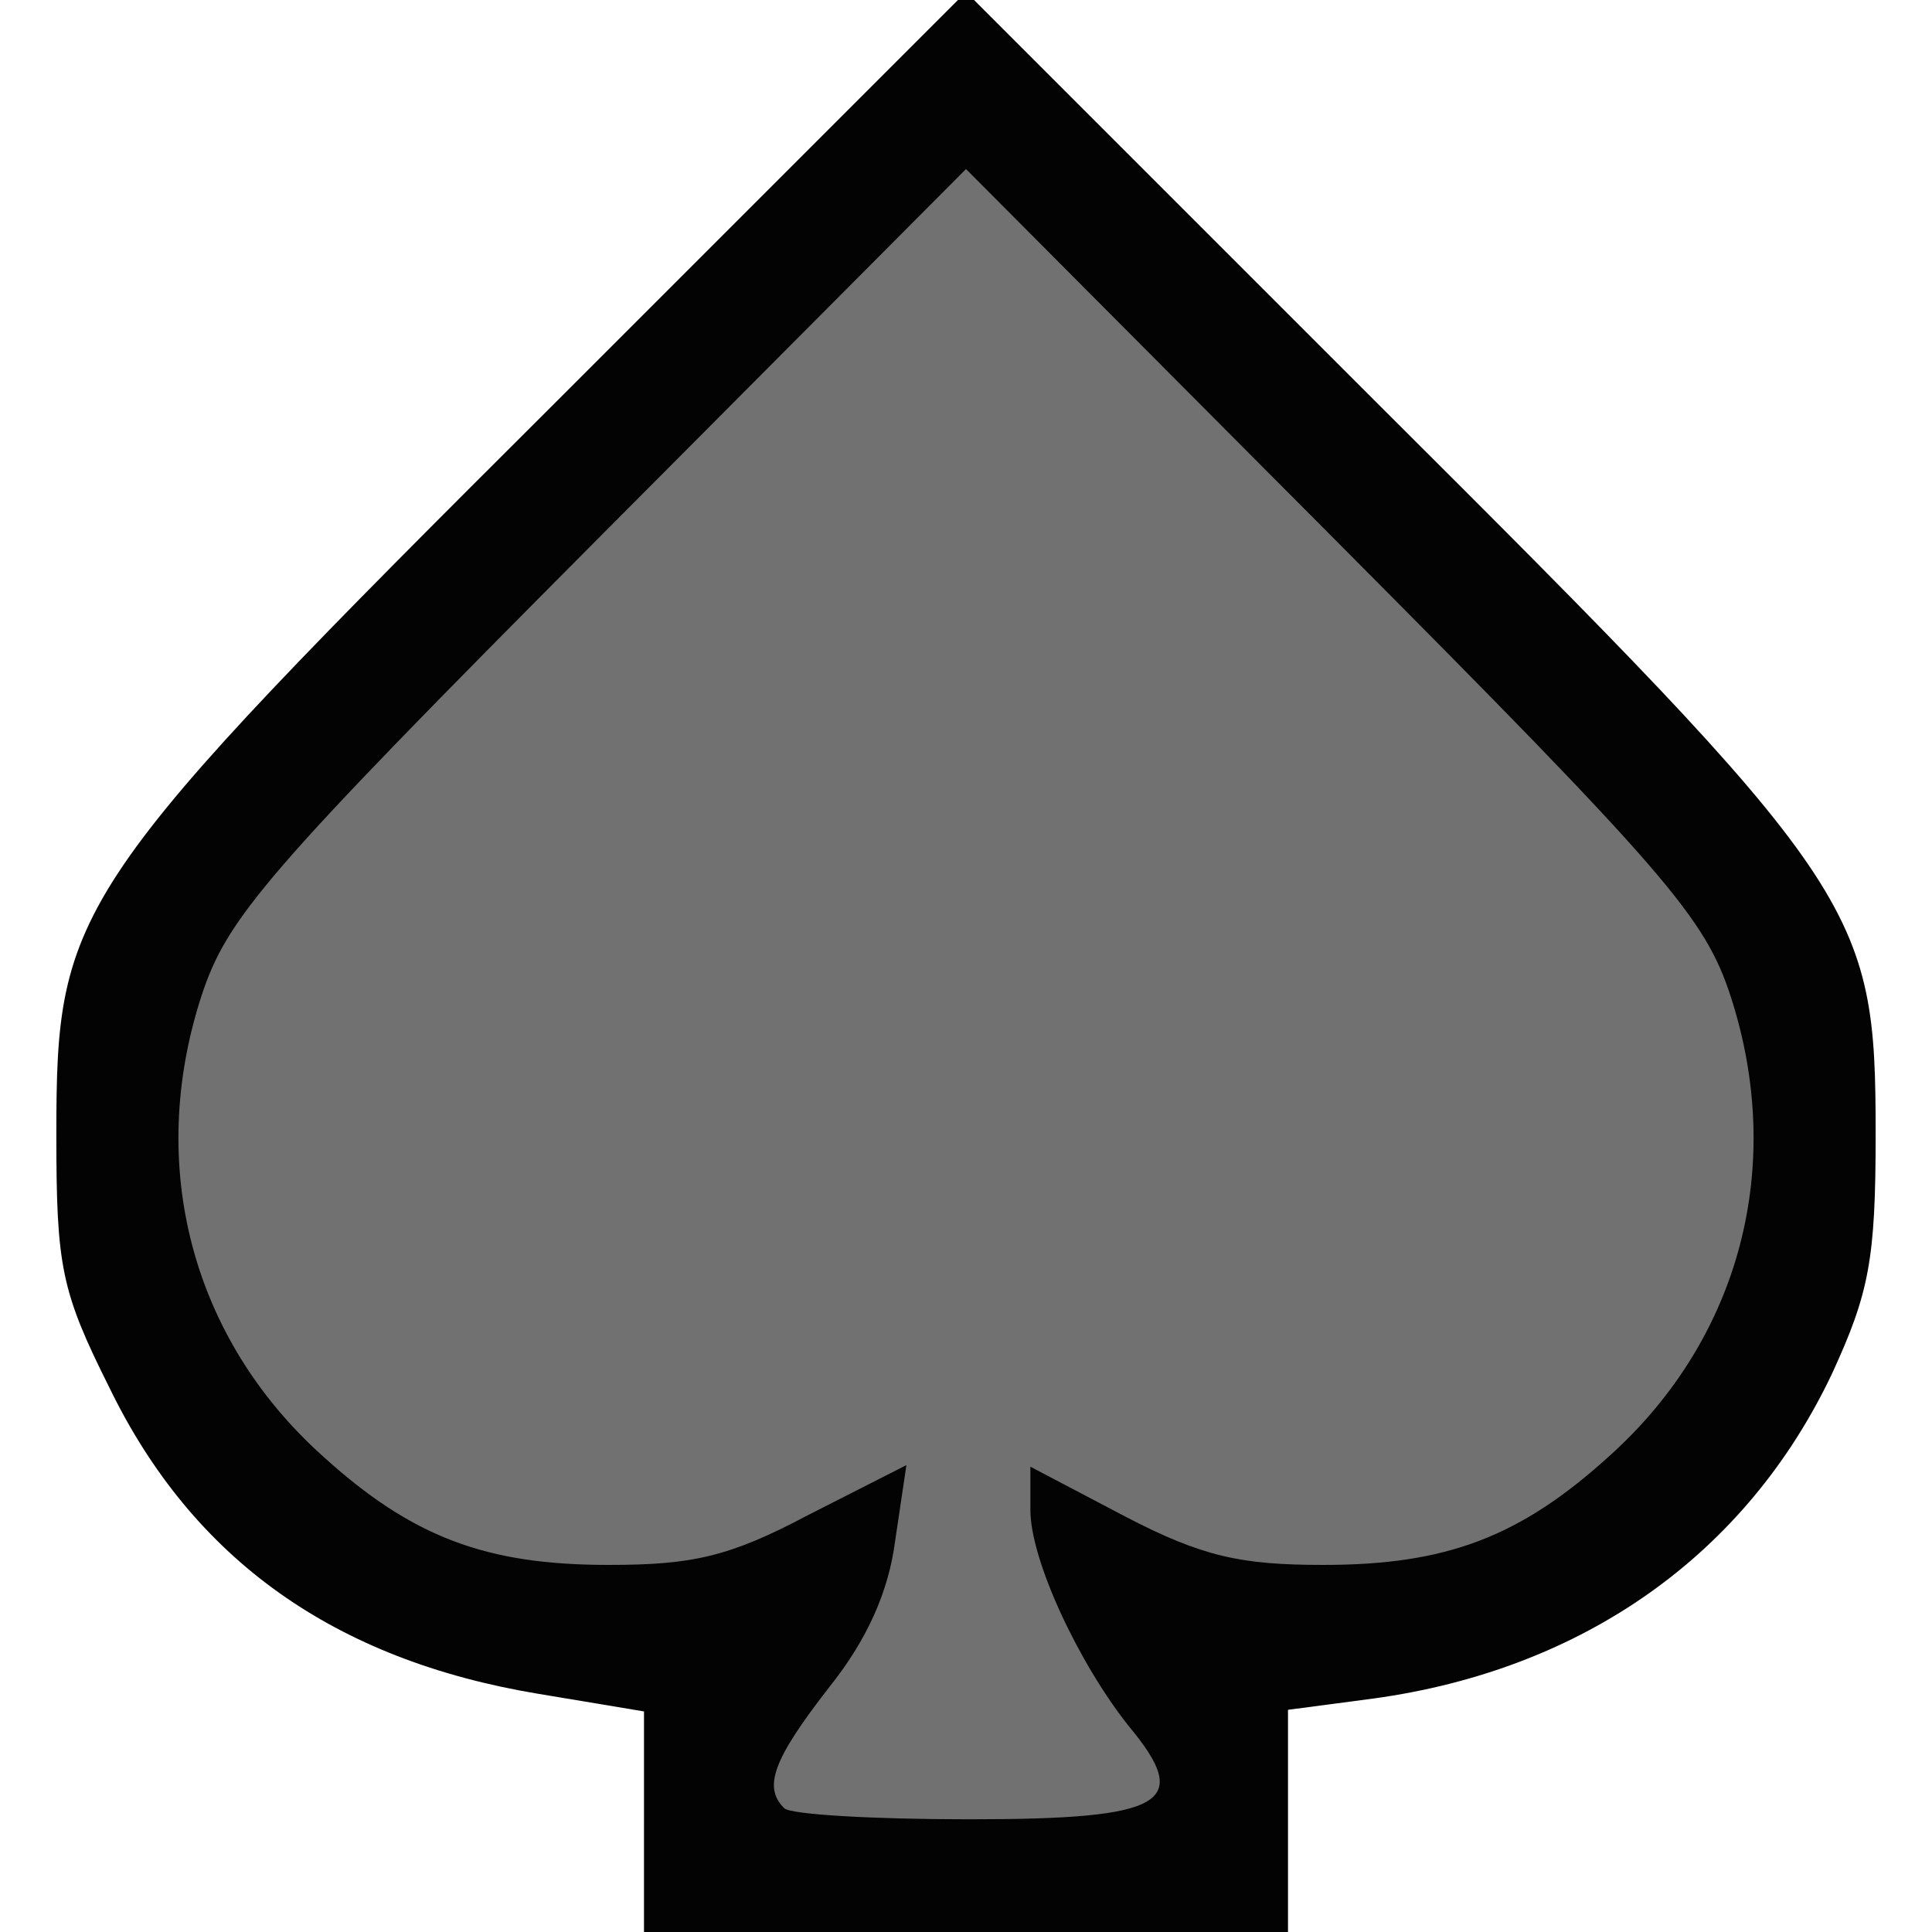
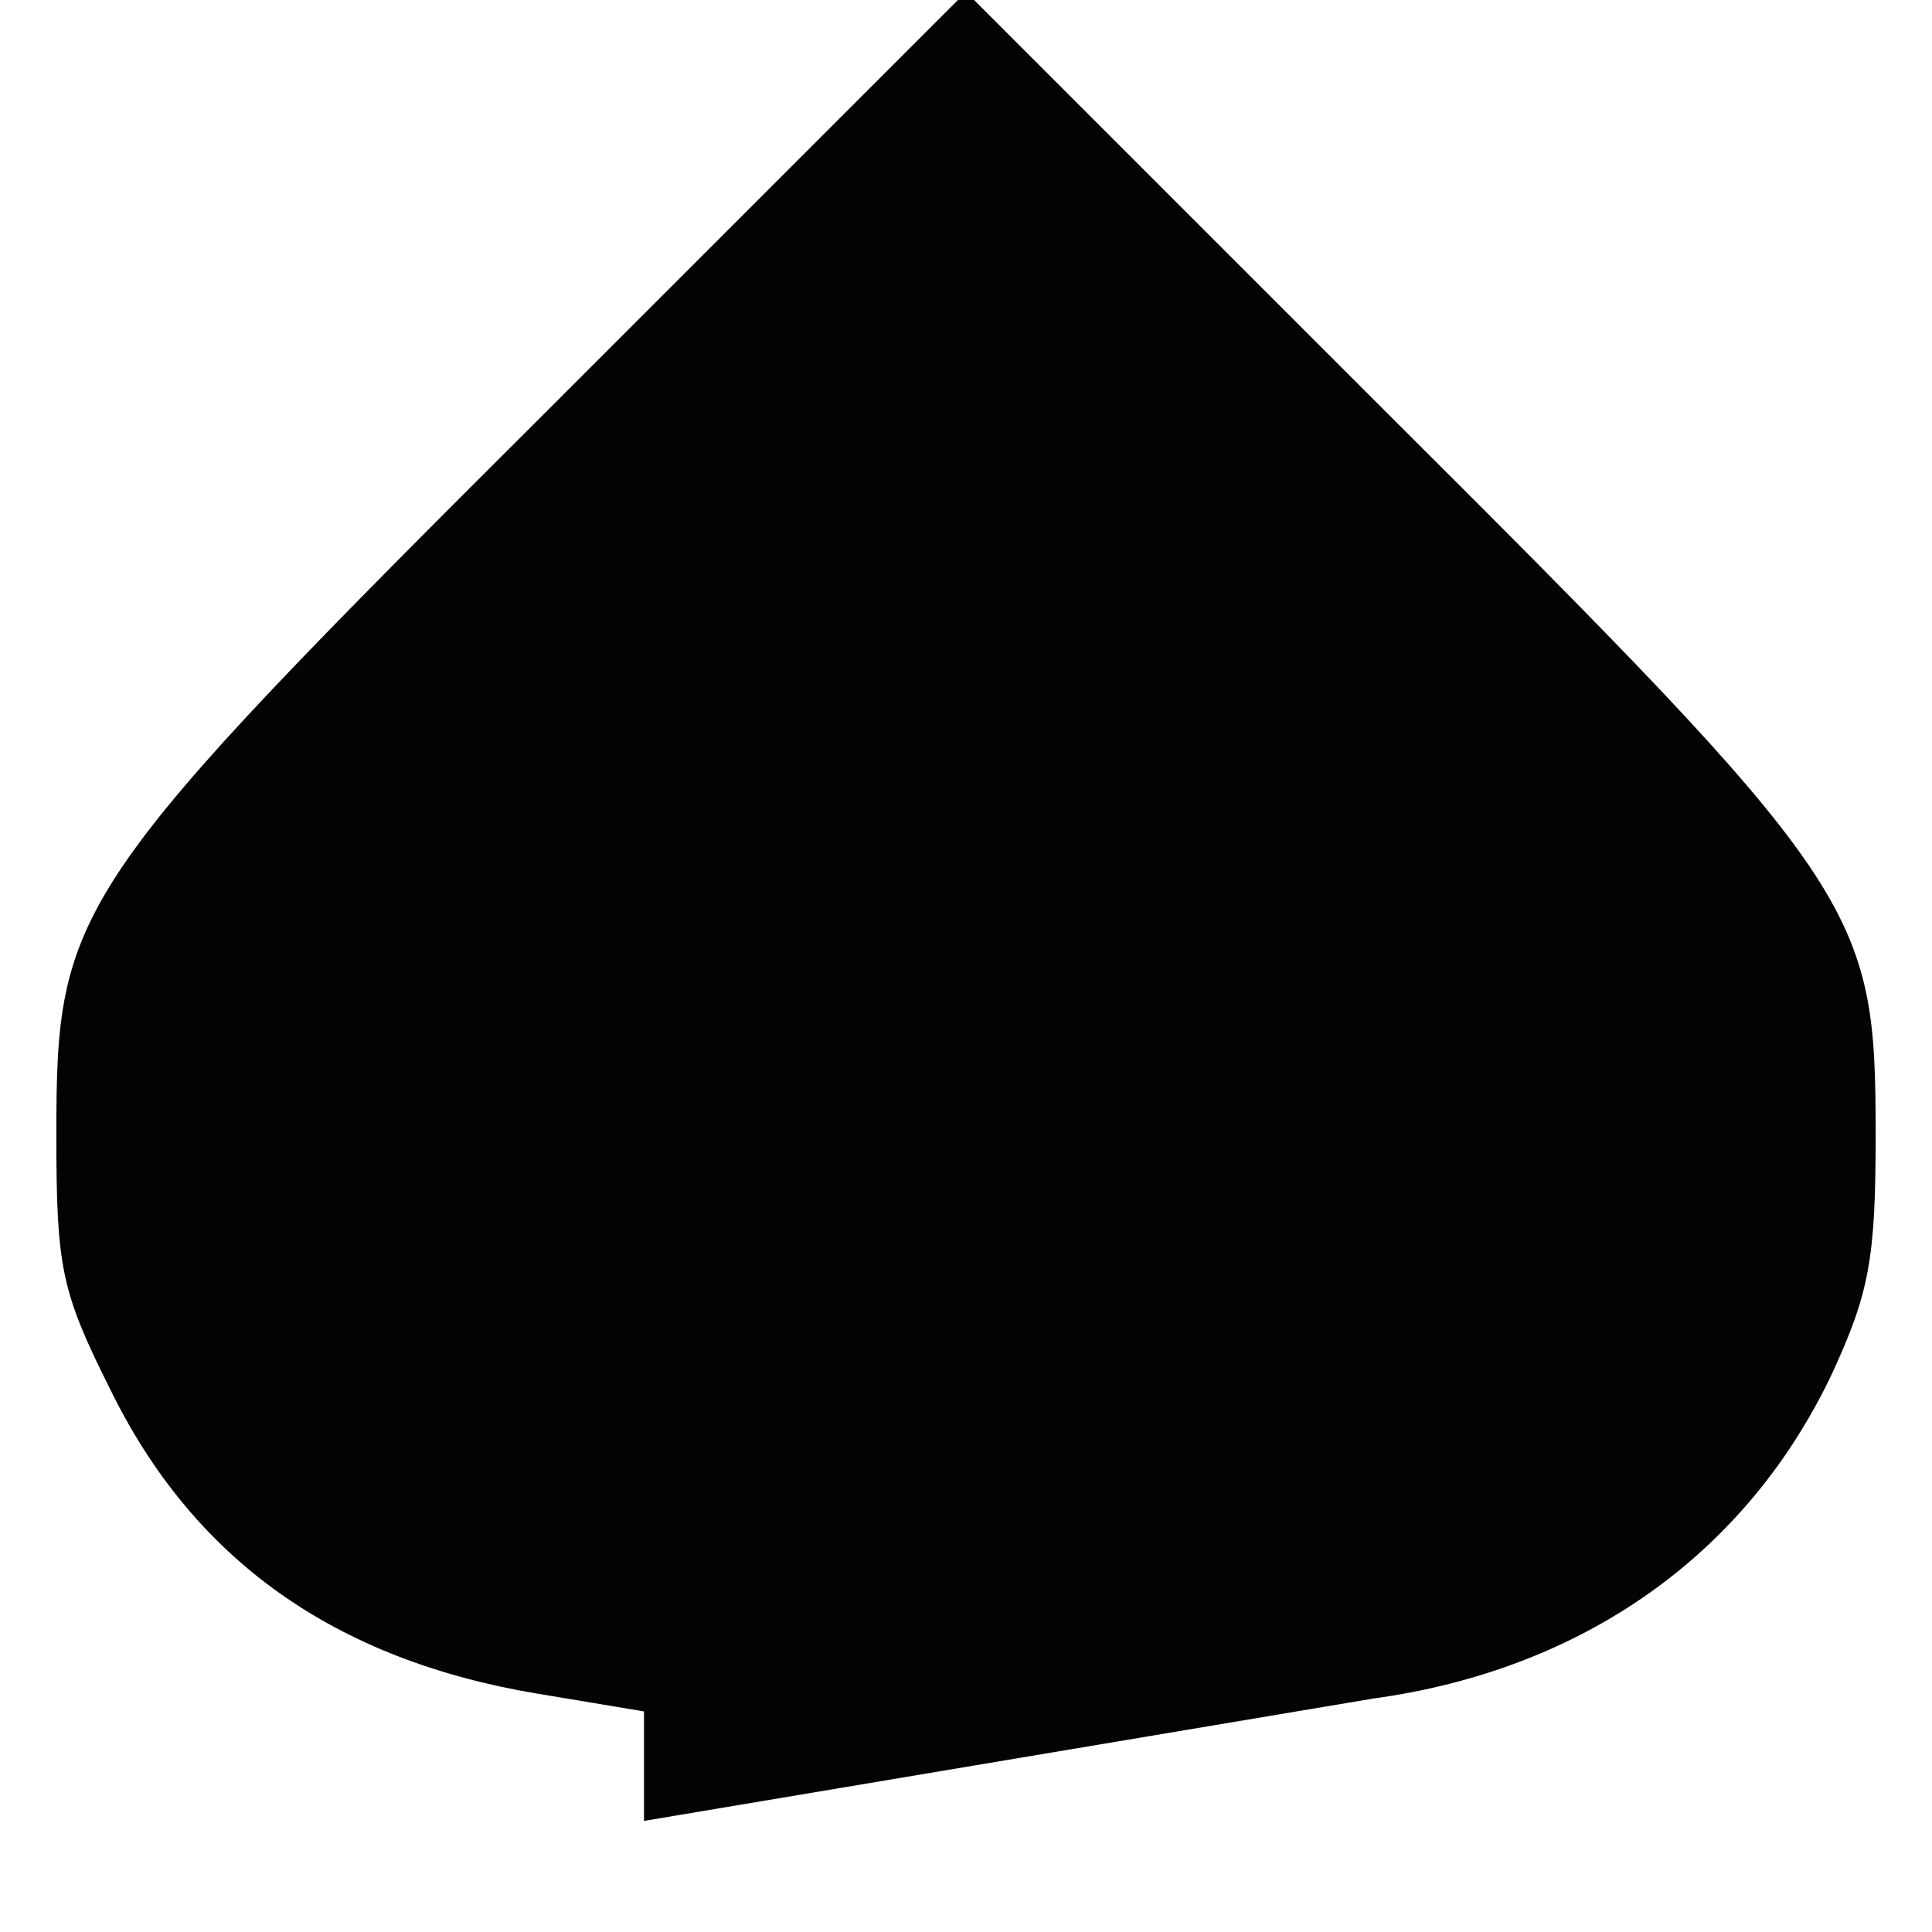
<svg xmlns="http://www.w3.org/2000/svg" version="1.0" width="120px" height="120px" viewBox="0 0 1200 1200" preserveAspectRatio="xMidYMid meet">
  <g id="layer101" fill="#030303" stroke="none">
-     <path d="M400 1131 l0 -68 -66 -11 c-126 -21 -214 -83 -266 -190 -30 -60 -33 -75 -33 -157 0 -142 8 -154 310 -455 l255 -255 255 255 c302 301 310 313 310 455 0 77 -4 98 -27 148 -53 112 -154 184 -285 202 l-53 7 0 69 0 69 -200 0 -200 0 0 -69z" />
+     <path d="M400 1131 l0 -68 -66 -11 c-126 -21 -214 -83 -266 -190 -30 -60 -33 -75 -33 -157 0 -142 8 -154 310 -455 l255 -255 255 255 c302 301 310 313 310 455 0 77 -4 98 -27 148 -53 112 -154 184 -285 202 z" />
  </g>
  <g id="layer102" fill="#717171" stroke="none">
-     <path d="M487 1123 c-13 -13 -7 -30 28 -75 24 -30 37 -60 41 -91 l7 -47 -61 31 c-49 26 -72 31 -124 31 -76 0 -122 -17 -178 -68 -81 -73 -109 -180 -75 -285 16 -49 39 -76 246 -284 l229 -230 229 230 c207 208 230 235 246 284 34 105 6 212 -75 285 -56 51 -102 68 -178 68 -51 0 -75 -5 -123 -30 l-59 -31 0 27 c0 31 30 95 61 134 40 48 23 58 -99 58 -60 0 -112 -3 -115 -7z" />
-   </g>
+     </g>
</svg>